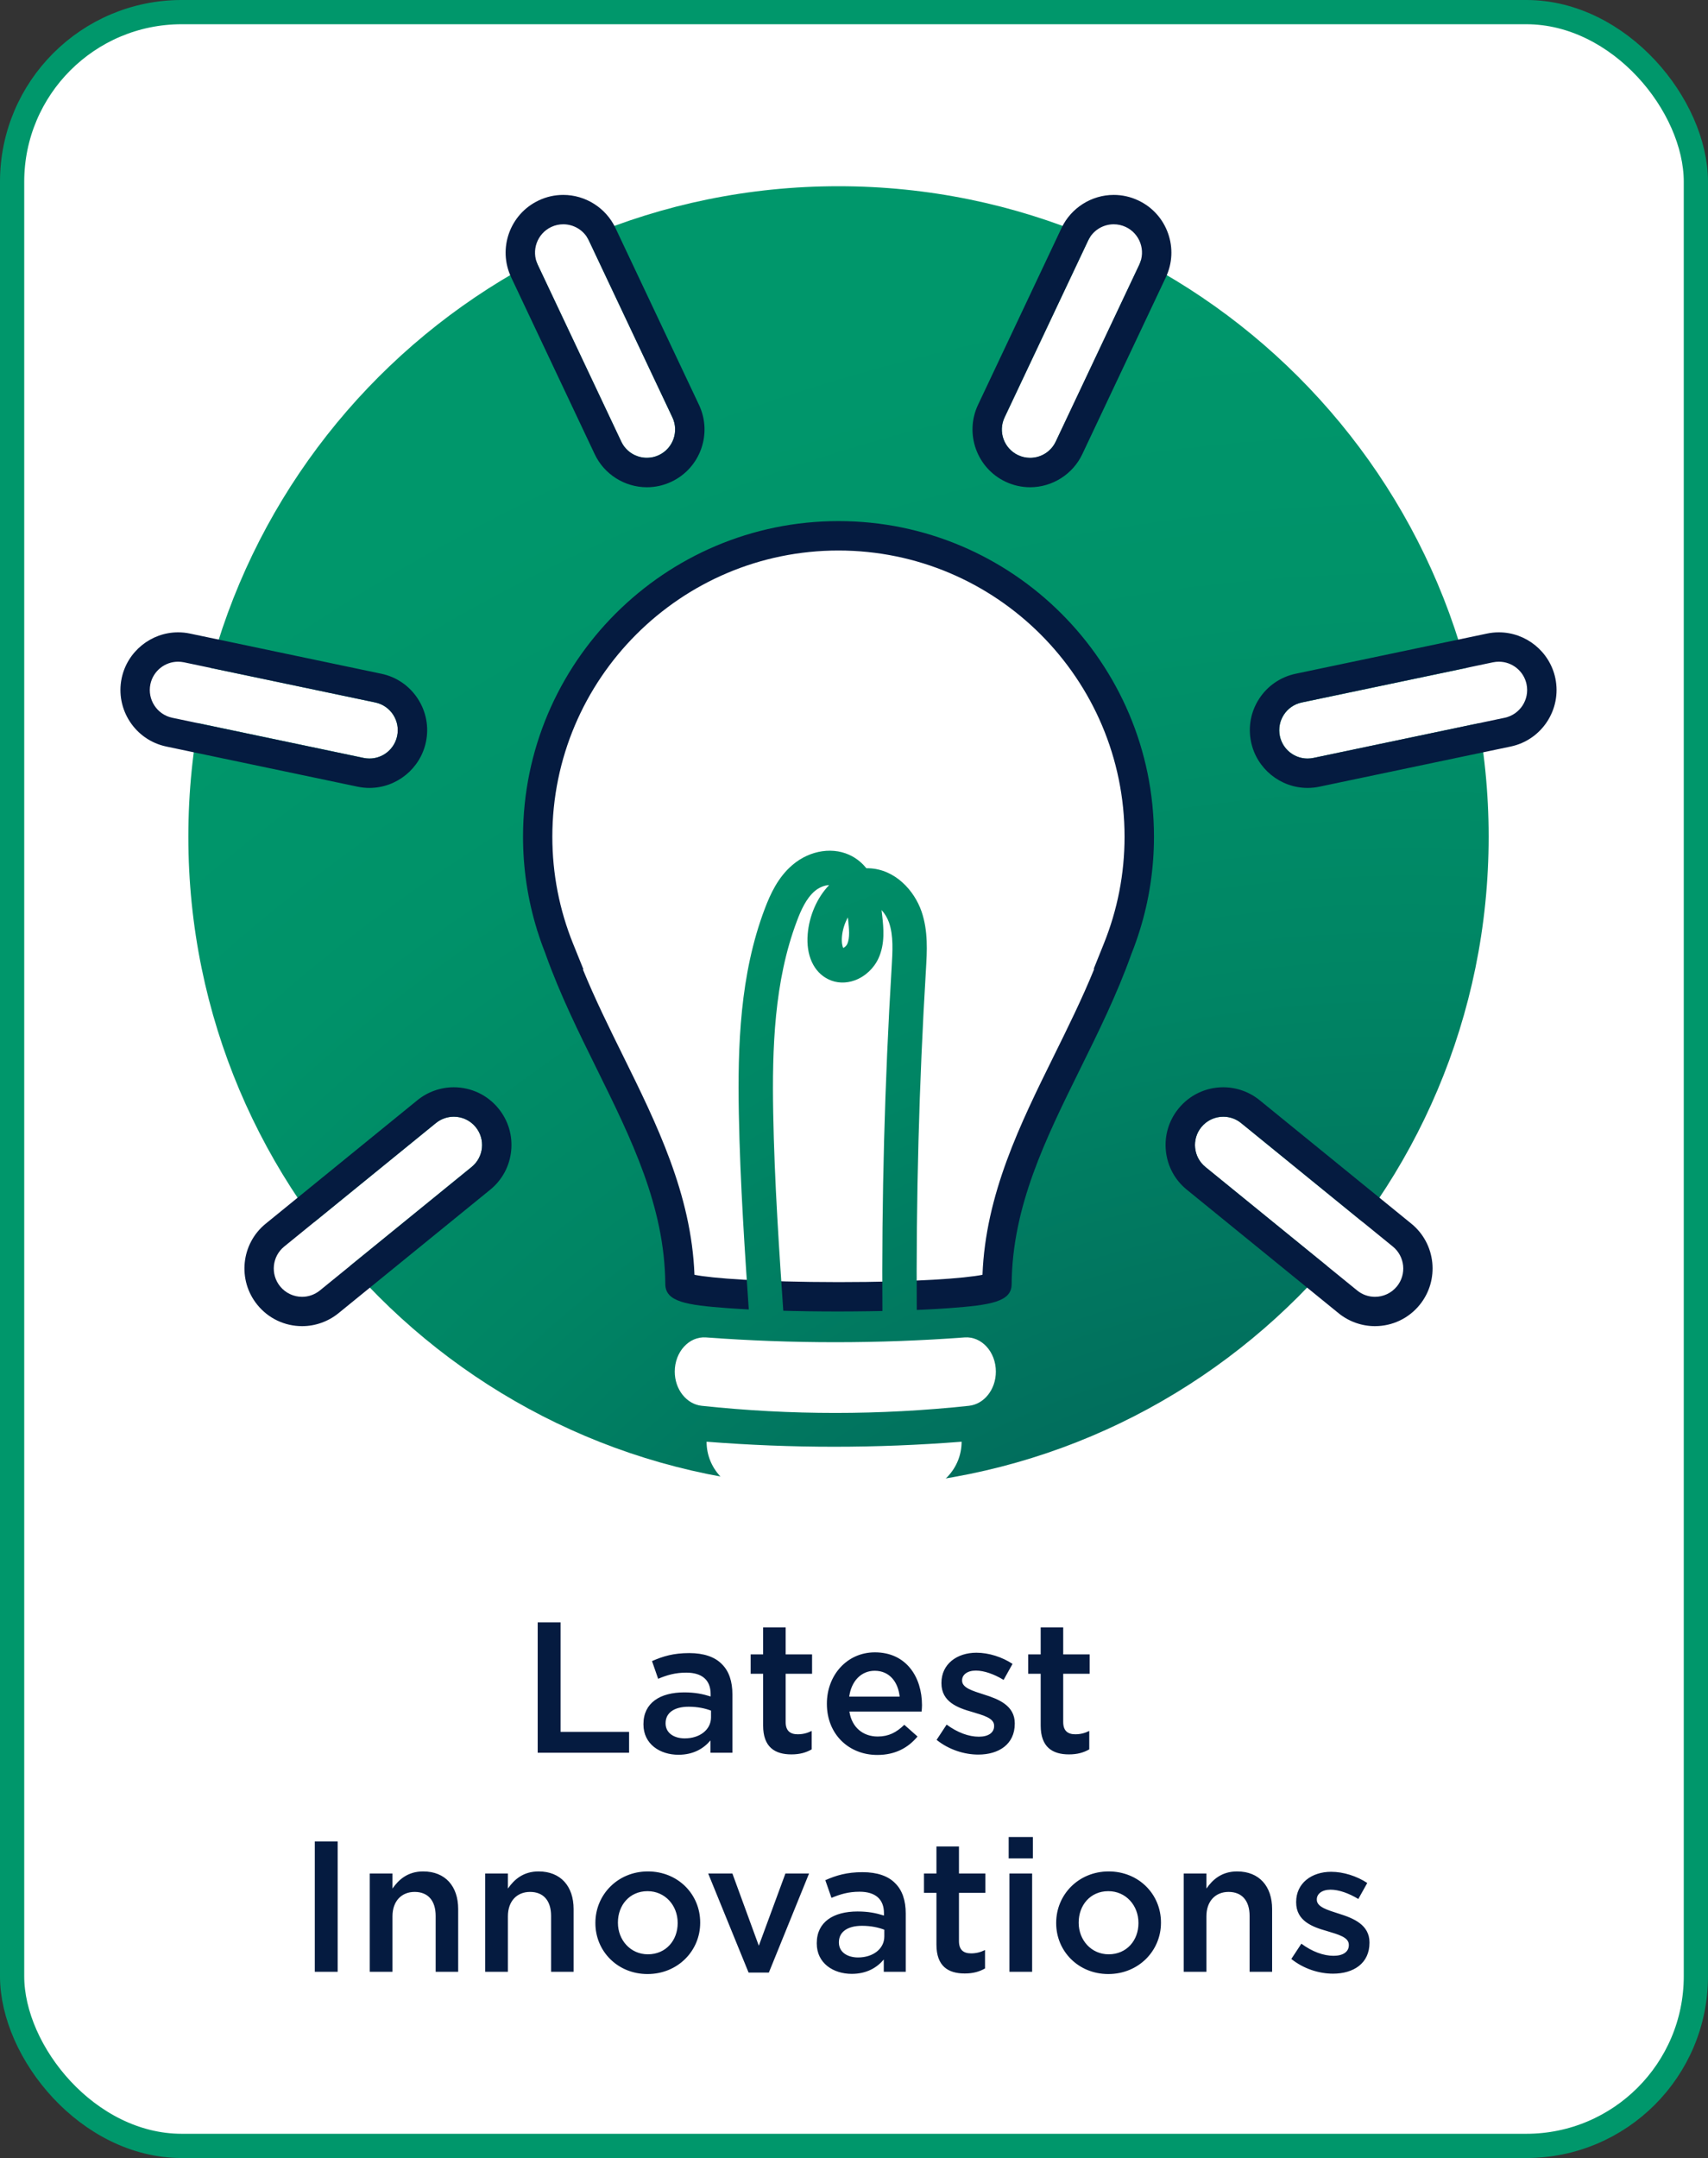
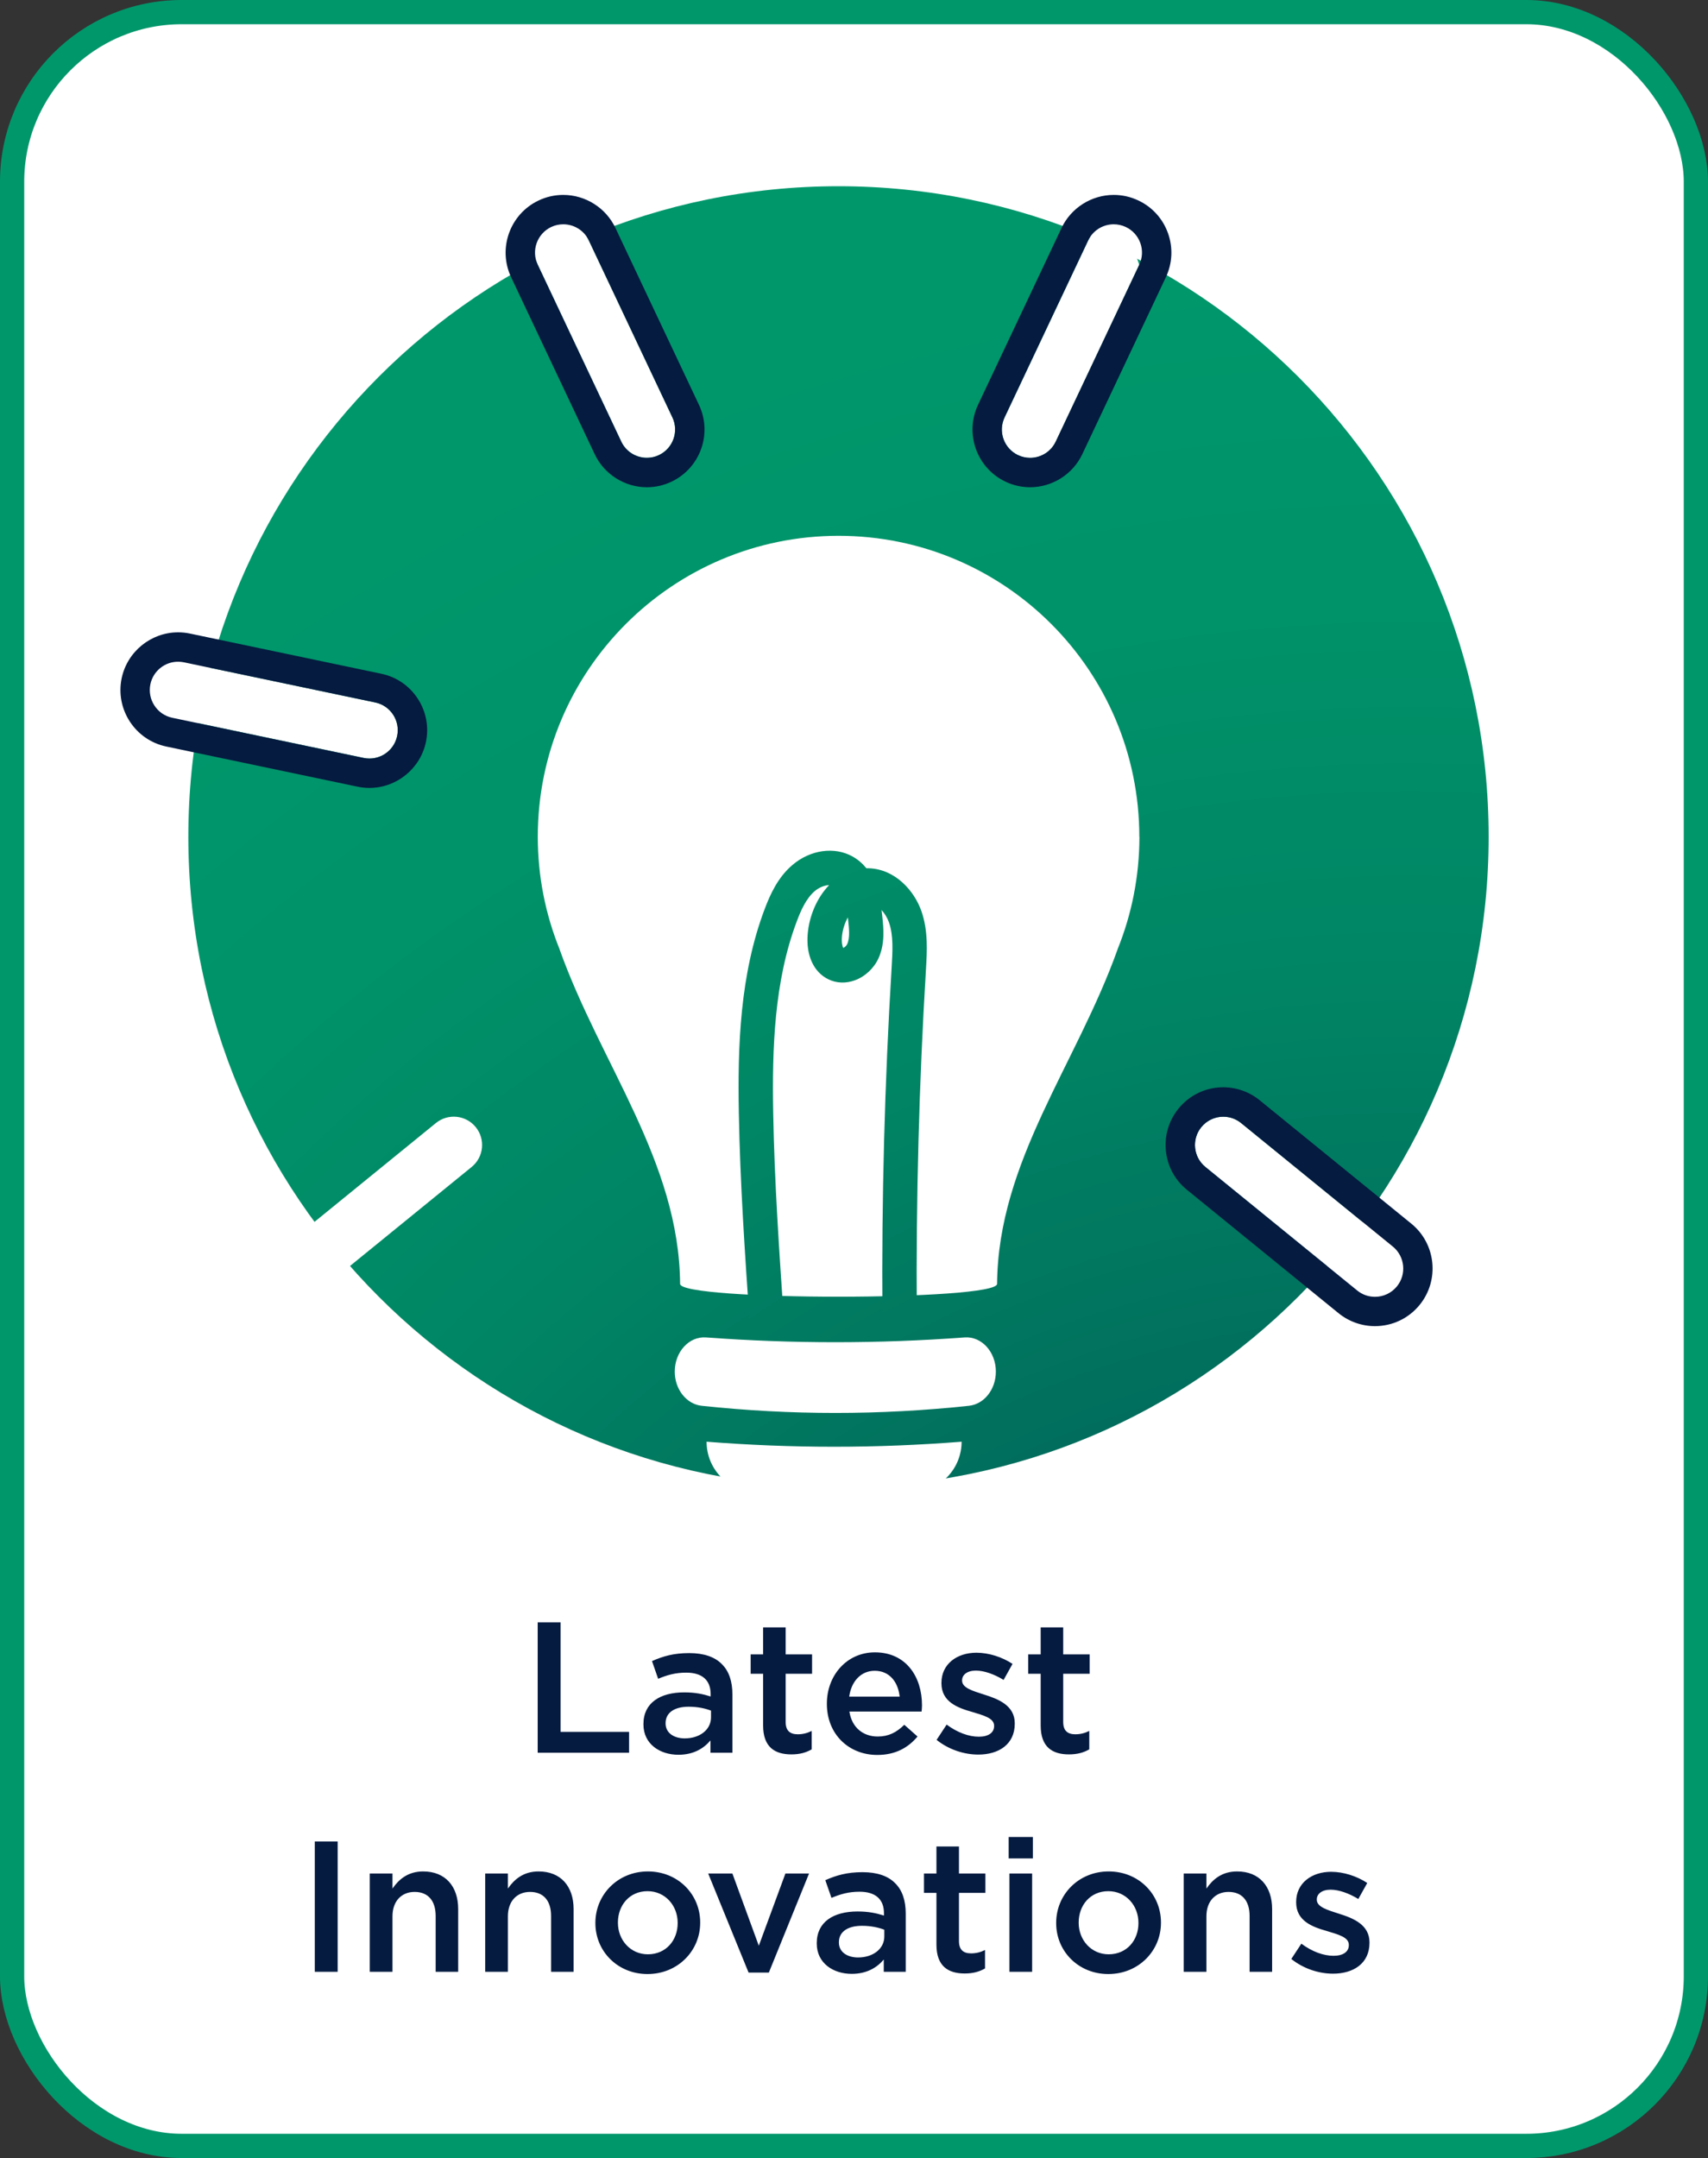
<svg xmlns="http://www.w3.org/2000/svg" width="156" height="197" viewBox="0 0 156 197" fill="none">
  <rect x="0" y="0" width="156" height="197" fill="#333333" stroke="none" />
  <rect x="1.106" y="1.106" width="153.787" height="194.787" rx="15.489" fill="white" stroke="#00976B" stroke-width="2.213" />
  <path d="M76.584 135.764C109.38 135.764 135.966 109.178 135.966 76.382C135.966 43.586 109.38 17 76.584 17C43.788 17 17.202 43.586 17.202 76.382C17.202 109.178 43.788 135.764 76.584 135.764Z" fill="url(#paint0_radial_4021_2442)" />
  <path d="M104.059 76.382C104.059 61.212 91.759 48.912 76.589 48.912C61.419 48.912 49.118 61.212 49.118 76.382C49.118 80.022 49.831 83.493 51.115 86.667H51.111C54.859 97.163 62.028 106.015 62.117 117.2C62.117 117.979 69.348 118.373 76.593 118.373C83.838 118.373 91.069 117.979 91.069 117.2C91.159 106.015 98.327 97.163 102.075 86.663H102.071C103.356 83.488 104.068 80.018 104.068 76.378L104.059 76.382Z" fill="white" />
-   <path d="M76.584 119.721C72.756 119.721 69.187 119.613 66.532 119.421C62.614 119.139 60.765 118.825 60.765 117.204C60.707 110.139 57.689 104.022 54.492 97.548C52.844 94.212 51.138 90.76 49.839 87.119L49.804 87.016C49.548 86.372 49.316 85.722 49.11 85.064L49.038 84.867H49.047C48.201 82.127 47.771 79.284 47.771 76.382C47.771 60.495 60.698 47.569 76.584 47.569C92.471 47.569 105.398 60.495 105.398 76.382C105.398 79.293 104.963 82.154 104.108 84.907L104.099 84.934C103.88 85.633 103.638 86.327 103.365 87.012L103.324 87.119C102.026 90.76 100.32 94.212 98.672 97.548C95.475 104.022 92.453 110.139 92.399 117.213C92.399 118.825 90.554 119.139 86.632 119.421C83.977 119.613 80.408 119.716 76.584 119.721ZM63.433 116.372C64.978 116.685 69.469 117.034 76.584 117.039C83.704 117.039 88.19 116.685 89.735 116.372C90.017 109.019 93.192 102.585 96.268 96.361C97.535 93.791 98.842 91.154 99.944 88.445L99.89 88.454L100.808 86.17C102.071 83.049 102.711 79.758 102.711 76.386C102.711 61.978 90.989 50.255 76.58 50.255C62.171 50.255 50.448 61.978 50.448 76.386C50.448 79.758 51.089 83.049 52.351 86.17L53.292 88.498L53.233 88.485C54.335 91.18 55.633 93.804 56.896 96.361C59.972 102.589 63.151 109.024 63.429 116.372H63.433Z" fill="#051B40" />
-   <path d="M102.824 20.733L102.82 20.732C101.53 20.122 99.99 20.674 99.381 21.964L91.75 38.113C91.141 39.403 91.692 40.943 92.983 41.553L92.987 41.555C94.277 42.164 95.817 41.612 96.426 40.322L104.057 24.173C104.666 22.883 104.115 21.343 102.824 20.733Z" fill="white" />
+   <path d="M102.824 20.733L102.82 20.732C101.53 20.122 99.99 20.674 99.381 21.964L91.75 38.113C91.141 39.403 91.692 40.943 92.983 41.553L92.987 41.555C94.277 42.164 95.817 41.612 96.426 40.322L104.057 24.173Z" fill="white" />
  <path d="M101.721 20.475C102.093 20.475 102.469 20.555 102.823 20.721C104.112 21.33 104.668 22.87 104.054 24.164L96.424 40.31C95.981 41.246 95.054 41.792 94.087 41.792C93.715 41.792 93.339 41.712 92.986 41.546C91.696 40.937 91.141 39.397 91.754 38.103L99.384 21.957C99.827 21.021 100.754 20.475 101.721 20.475ZM101.721 17.793C99.693 17.793 97.821 18.979 96.957 20.81L89.327 36.957C88.087 39.585 89.215 42.733 91.839 43.973C92.551 44.309 93.308 44.479 94.087 44.479C96.115 44.479 97.987 43.292 98.851 41.461L106.481 25.315C107.081 24.043 107.153 22.61 106.678 21.285C106.203 19.96 105.241 18.898 103.969 18.299C103.257 17.963 102.501 17.793 101.721 17.793Z" fill="#051B40" />
  <path d="M60.179 41.544L60.183 41.542C61.473 40.932 62.025 39.392 61.415 38.102L53.785 21.953C53.175 20.663 51.636 20.111 50.345 20.721L50.341 20.723C49.051 21.332 48.499 22.872 49.109 24.162L56.739 40.312C57.349 41.602 58.889 42.153 60.179 41.544Z" fill="white" />
  <path d="M51.447 20.475C52.414 20.475 53.346 21.021 53.784 21.957L61.414 38.103C62.023 39.392 61.472 40.933 60.183 41.546C59.825 41.716 59.448 41.792 59.081 41.792C58.114 41.792 57.183 41.246 56.744 40.31L49.114 24.164C48.505 22.875 49.056 21.334 50.346 20.721C50.704 20.551 51.08 20.475 51.447 20.475ZM51.447 17.793C50.663 17.793 49.907 17.963 49.199 18.299C46.571 19.539 45.443 22.686 46.687 25.315L54.317 41.461C55.181 43.297 57.053 44.479 59.081 44.479C59.865 44.479 60.622 44.309 61.329 43.973C63.957 42.733 65.086 39.585 63.841 36.957L56.211 20.81C55.343 18.975 53.475 17.793 51.447 17.793Z" fill="#051B40" />
-   <path d="M139.437 62.465L139.436 62.46C139.143 61.064 137.774 60.169 136.377 60.462L118.897 64.13C117.5 64.423 116.606 65.793 116.899 67.189L116.9 67.193C117.193 68.59 118.562 69.484 119.959 69.191L137.439 65.523C138.836 65.231 139.73 63.861 139.437 62.465Z" fill="white" />
-   <path d="M136.902 60.406C138.097 60.406 139.172 61.243 139.427 62.461C139.718 63.858 138.827 65.228 137.426 65.524L119.95 69.191C119.771 69.227 119.592 69.245 119.417 69.245C118.221 69.245 117.147 68.407 116.892 67.189C116.601 65.793 117.492 64.422 118.889 64.127L136.365 60.46C136.544 60.424 136.723 60.406 136.898 60.406M136.902 57.724C136.539 57.724 136.172 57.76 135.818 57.836L118.342 61.503C116.963 61.794 115.781 62.6 115.011 63.778C114.241 64.955 113.977 66.366 114.268 67.74C114.778 70.167 116.945 71.927 119.421 71.927C119.784 71.927 120.151 71.891 120.505 71.815L137.981 68.148C140.824 67.552 142.651 64.754 142.056 61.91C141.545 59.483 139.378 57.724 136.902 57.724Z" fill="#051B40" />
  <path d="M36.274 67.189L36.275 67.185C36.568 65.788 35.673 64.419 34.276 64.126L16.796 60.458C15.399 60.165 14.03 61.059 13.737 62.456L13.736 62.46C13.443 63.857 14.338 65.226 15.734 65.519L33.215 69.187C34.611 69.48 35.981 68.586 36.274 67.189Z" fill="white" />
  <path d="M16.266 60.406C16.441 60.406 16.62 60.424 16.799 60.46L34.275 64.127C35.672 64.418 36.568 65.793 36.272 67.189C36.017 68.407 34.942 69.245 33.747 69.245C33.572 69.245 33.393 69.227 33.214 69.191L15.738 65.524C14.341 65.233 13.445 63.858 13.736 62.461C13.992 61.243 15.066 60.406 16.262 60.406M16.266 57.724C13.79 57.724 11.623 59.483 11.113 61.91C10.517 64.754 12.344 67.552 15.187 68.148L32.663 71.815C33.022 71.891 33.384 71.927 33.747 71.927C36.223 71.927 38.39 70.167 38.901 67.74C39.192 66.361 38.923 64.955 38.157 63.778C37.387 62.6 36.205 61.789 34.826 61.503L17.35 57.836C16.992 57.76 16.629 57.724 16.266 57.724Z" fill="#051B40" />
  <path d="M127.582 117.43L127.585 117.427C128.485 116.32 128.318 114.692 127.211 113.792L113.356 102.52C112.249 101.62 110.622 101.787 109.721 102.894L109.718 102.897C108.818 104.004 108.985 105.631 110.092 106.532L123.947 117.804C125.054 118.704 126.681 118.537 127.582 117.43Z" fill="white" />
  <path d="M111.729 101.94C112.302 101.94 112.88 102.128 113.359 102.522L127.212 113.792C128.318 114.692 128.489 116.322 127.589 117.428C127.078 118.055 126.335 118.382 125.583 118.382C125.009 118.382 124.432 118.194 123.953 117.8L110.099 106.53C108.993 105.63 108.823 104 109.723 102.894C110.233 102.267 110.977 101.94 111.729 101.94ZM111.729 99.254C110.135 99.254 108.644 99.961 107.641 101.197C106.754 102.289 106.342 103.66 106.486 105.061C106.629 106.463 107.309 107.721 108.402 108.607L122.256 119.877C123.192 120.639 124.374 121.06 125.578 121.06C127.172 121.06 128.663 120.352 129.666 119.116C131.497 116.864 131.157 113.537 128.905 111.706L115.051 100.436C114.115 99.674 112.933 99.254 111.729 99.254Z" fill="#051B40" />
  <path d="M43.453 102.894L43.45 102.89C42.549 101.784 40.922 101.616 39.815 102.517L25.96 113.789C24.853 114.689 24.686 116.316 25.587 117.423L25.589 117.427C26.49 118.534 28.117 118.701 29.224 117.8L43.079 106.528C44.186 105.628 44.353 104.001 43.453 102.894Z" fill="white" />
-   <path d="M41.444 101.94C42.196 101.94 42.939 102.267 43.45 102.894C44.35 104 44.184 105.63 43.074 106.53L29.22 117.8C28.741 118.189 28.163 118.382 27.59 118.382C26.838 118.382 26.095 118.055 25.584 117.428C24.684 116.322 24.85 114.692 25.96 113.792L39.814 102.522C40.293 102.133 40.871 101.945 41.444 101.94ZM41.444 99.254C40.239 99.254 39.057 99.674 38.121 100.436L24.268 111.706C22.015 113.537 21.671 116.864 23.507 119.116C24.509 120.352 26.001 121.06 27.595 121.06C28.799 121.06 29.981 120.639 30.917 119.877L44.771 108.607C45.863 107.721 46.544 106.458 46.687 105.061C46.83 103.66 46.423 102.289 45.532 101.197C44.529 99.961 43.038 99.254 41.444 99.254Z" fill="#051B40" />
  <path d="M88.495 128.331C80.359 129.2 72.227 129.2 64.092 128.331C62.699 128.183 61.629 126.831 61.629 125.21C61.629 123.41 62.936 121.973 64.486 122.089C72.357 122.672 80.229 122.672 88.1 122.089C89.65 121.973 90.957 123.41 90.957 125.21C90.957 126.836 89.887 128.183 88.495 128.331Z" fill="white" />
  <path d="M83.493 136.234C78.617 136.574 73.741 136.574 68.869 136.234C66.433 136.064 64.535 134.049 64.535 131.609C72.299 132.222 80.063 132.222 87.828 131.609C87.828 134.049 85.929 136.064 83.493 136.234Z" fill="white" />
  <path d="M68.471 120.742C68.041 114.486 67.598 108.021 67.481 101.622C67.369 95.475 67.58 88.96 69.845 82.973C70.356 81.621 71.054 80.09 72.371 78.966C74.001 77.573 76.208 77.26 77.865 78.186C78.38 78.473 78.796 78.845 79.132 79.261C79.204 79.261 79.275 79.261 79.347 79.261C81.76 79.342 83.507 81.298 84.165 83.197C84.783 84.988 84.671 86.846 84.572 88.494C83.941 98.913 83.659 109.494 83.735 119.936L80.596 119.958C80.516 109.445 80.802 98.793 81.438 88.301C81.527 86.819 81.612 85.422 81.201 84.222C81.057 83.815 80.82 83.403 80.516 83.072C80.542 83.282 80.565 83.475 80.583 83.649C80.695 84.692 80.851 86.125 80.242 87.469C79.821 88.395 79.011 89.152 78.066 89.493C77.251 89.788 76.396 89.757 75.662 89.398C74.314 88.749 73.606 87.2 73.772 85.257C73.911 83.609 74.614 81.952 75.729 80.797C75.299 80.815 74.806 81.012 74.412 81.348C73.633 82.015 73.15 83.103 72.783 84.084C70.705 89.578 70.517 95.734 70.62 101.569C70.732 107.886 71.175 114.316 71.6 120.531L68.471 120.746V120.742ZM77.439 83.748C77.144 84.281 76.947 84.912 76.898 85.521C76.853 86.058 76.947 86.403 77.014 86.537C77.126 86.493 77.305 86.354 77.386 86.17C77.641 85.606 77.547 84.742 77.466 83.981C77.457 83.904 77.448 83.824 77.439 83.748Z" fill="url(#paint1_radial_4021_2442)" />
  <path d="M49.11 160V148.1H51.201V158.096H57.457V160H49.11ZM61.965 160.187C60.282 160.187 58.769 159.218 58.769 157.416V157.382C58.769 155.444 60.299 154.492 62.492 154.492C63.495 154.492 64.209 154.645 64.906 154.866V154.645C64.906 153.37 64.124 152.69 62.679 152.69C61.676 152.69 60.928 152.911 60.112 153.251L59.551 151.636C60.554 151.194 61.523 150.905 62.951 150.905C64.294 150.905 65.297 151.262 65.926 151.908C66.589 152.554 66.895 153.506 66.895 154.679V160H64.889V158.878C64.277 159.609 63.342 160.187 61.965 160.187ZM62.543 158.691C63.903 158.691 64.94 157.909 64.94 156.77V156.158C64.413 155.954 63.716 155.801 62.9 155.801C61.574 155.801 60.792 156.362 60.792 157.297V157.331C60.792 158.198 61.557 158.691 62.543 158.691ZM72.284 160.153C70.771 160.153 69.7 159.49 69.7 157.518V152.792H68.561V151.024H69.7V148.559H71.757V151.024H74.171V152.792H71.757V157.195C71.757 157.994 72.165 158.317 72.862 158.317C73.321 158.317 73.729 158.215 74.137 158.011V159.694C73.627 159.983 73.066 160.153 72.284 160.153ZM80.13 160.204C77.529 160.204 75.523 158.317 75.523 155.546V155.512C75.523 152.945 77.342 150.837 79.909 150.837C82.765 150.837 84.21 153.081 84.21 155.665C84.21 155.852 84.193 156.039 84.176 156.243H77.58C77.801 157.705 78.838 158.521 80.164 158.521C81.167 158.521 81.881 158.147 82.595 157.45L83.802 158.521C82.952 159.541 81.779 160.204 80.13 160.204ZM77.563 154.883H82.17C82.034 153.557 81.252 152.52 79.892 152.52C78.634 152.52 77.75 153.489 77.563 154.883ZM89.352 160.17C88.077 160.17 86.666 159.728 85.544 158.827L86.462 157.433C87.448 158.164 88.485 158.538 89.403 158.538C90.287 158.538 90.797 158.164 90.797 157.569V157.535C90.797 156.838 89.845 156.6 88.791 156.277C87.465 155.903 85.986 155.359 85.986 153.659V153.625C85.986 151.908 87.397 150.871 89.182 150.871C90.304 150.871 91.528 151.262 92.48 151.891L91.664 153.353C90.797 152.826 89.879 152.503 89.131 152.503C88.332 152.503 87.873 152.894 87.873 153.387V153.421C87.873 154.084 88.842 154.356 89.896 154.696C91.205 155.104 92.684 155.699 92.684 157.314V157.348C92.684 159.235 91.222 160.17 89.352 160.17ZM97.635 160.153C96.122 160.153 95.051 159.49 95.051 157.518V152.792H93.912V151.024H95.051V148.559H97.108V151.024H99.522V152.792H97.108V157.195C97.108 157.994 97.516 158.317 98.213 158.317C98.672 158.317 99.08 158.215 99.488 158.011V159.694C98.978 159.983 98.417 160.153 97.635 160.153ZM28.751 180V168.1H30.842V180H28.751ZM33.773 180V171.024H35.847V172.401C36.425 171.568 37.258 170.837 38.652 170.837C40.675 170.837 41.848 172.197 41.848 174.271V180H39.791V174.9C39.791 173.506 39.094 172.707 37.87 172.707C36.68 172.707 35.847 173.54 35.847 174.934V180H33.773ZM44.315 180V171.024H46.389V172.401C46.967 171.568 47.8 170.837 49.194 170.837C51.217 170.837 52.39 172.197 52.39 174.271V180H50.333V174.9C50.333 173.506 49.636 172.707 48.412 172.707C47.222 172.707 46.389 173.54 46.389 174.934V180H44.315ZM59.141 180.204C56.404 180.204 54.38 178.113 54.38 175.563V175.529C54.38 172.962 56.42 170.837 59.175 170.837C61.928 170.837 63.952 172.928 63.952 175.495V175.529C63.952 178.079 61.911 180.204 59.141 180.204ZM59.175 178.402C60.84 178.402 61.895 177.11 61.895 175.563V175.529C61.895 173.948 60.755 172.639 59.141 172.639C57.492 172.639 56.438 173.931 56.438 175.495V175.529C56.438 177.093 57.577 178.402 59.175 178.402ZM68.371 180.068L64.682 171.024H66.892L69.306 177.62L71.737 171.024H73.896L70.224 180.068H68.371ZM77.794 180.187C76.112 180.187 74.599 179.218 74.599 177.416V177.382C74.599 175.444 76.129 174.492 78.322 174.492C79.325 174.492 80.038 174.645 80.736 174.866V174.645C80.736 173.37 79.954 172.69 78.508 172.69C77.505 172.69 76.757 172.911 75.942 173.251L75.38 171.636C76.383 171.194 77.353 170.905 78.781 170.905C80.124 170.905 81.126 171.262 81.755 171.908C82.418 172.554 82.725 173.506 82.725 174.679V180H80.719V178.878C80.106 179.609 79.171 180.187 77.794 180.187ZM78.373 178.691C79.733 178.691 80.769 177.909 80.769 176.77V176.158C80.243 175.954 79.546 175.801 78.73 175.801C77.403 175.801 76.621 176.362 76.621 177.297V177.331C76.621 178.198 77.386 178.691 78.373 178.691ZM88.114 180.153C86.601 180.153 85.53 179.49 85.53 177.518V172.792H84.391V171.024H85.53V168.559H87.587V171.024H90.001V172.792H87.587V177.195C87.587 177.994 87.995 178.317 88.692 178.317C89.151 178.317 89.559 178.215 89.967 178.011V179.694C89.457 179.983 88.896 180.153 88.114 180.153ZM92.128 169.647V167.692H94.338V169.647H92.128ZM92.196 180V171.024H94.27V180H92.196ZM101.226 180.204C98.489 180.204 96.466 178.113 96.466 175.563V175.529C96.466 172.962 98.505 170.837 101.26 170.837C104.014 170.837 106.037 172.928 106.037 175.495V175.529C106.037 178.079 103.997 180.204 101.226 180.204ZM101.26 178.402C102.926 178.402 103.98 177.11 103.98 175.563V175.529C103.98 173.948 102.841 172.639 101.226 172.639C99.576 172.639 98.522 173.931 98.522 175.495V175.529C98.522 177.093 99.662 178.402 101.26 178.402ZM108.114 180V171.024H110.188V172.401C110.766 171.568 111.599 170.837 112.993 170.837C115.016 170.837 116.189 172.197 116.189 174.271V180H114.132V174.9C114.132 173.506 113.435 172.707 112.211 172.707C111.021 172.707 110.188 173.54 110.188 174.934V180H108.114ZM121.75 180.17C120.475 180.17 119.064 179.728 117.942 178.827L118.86 177.433C119.846 178.164 120.883 178.538 121.801 178.538C122.685 178.538 123.195 178.164 123.195 177.569V177.535C123.195 176.838 122.243 176.6 121.189 176.277C119.863 175.903 118.384 175.359 118.384 173.659V173.625C118.384 171.908 119.795 170.871 121.58 170.871C122.702 170.871 123.926 171.262 124.878 171.891L124.062 173.353C123.195 172.826 122.277 172.503 121.529 172.503C120.73 172.503 120.271 172.894 120.271 173.387V173.421C120.271 174.084 121.24 174.356 122.294 174.696C123.603 175.104 125.082 175.699 125.082 177.314V177.348C125.082 179.235 123.62 180.17 121.75 180.17Z" fill="#051B40" />
  <defs>
    <radialGradient id="paint0_radial_4021_2442" cx="0" cy="0" r="1" gradientUnits="userSpaceOnUse" gradientTransform="translate(129.792 212.443) scale(189.595)">
      <stop stop-color="#051B40" />
      <stop offset="0.07" stop-color="#042A45" />
      <stop offset="0.27" stop-color="#025152" />
      <stop offset="0.46" stop-color="#016F5D" />
      <stop offset="0.65" stop-color="#008564" />
      <stop offset="0.83" stop-color="#009269" />
      <stop offset="1" stop-color="#00976B" />
    </radialGradient>
    <radialGradient id="paint1_radial_4021_2442" cx="0" cy="0" r="1" gradientUnits="userSpaceOnUse" gradientTransform="translate(129.792 212.443) scale(189.595 189.595)">
      <stop stop-color="#051B40" />
      <stop offset="0.07" stop-color="#042A45" />
      <stop offset="0.27" stop-color="#025152" />
      <stop offset="0.46" stop-color="#016F5D" />
      <stop offset="0.65" stop-color="#008564" />
      <stop offset="0.83" stop-color="#009269" />
      <stop offset="1" stop-color="#00976B" />
    </radialGradient>
  </defs>
</svg>